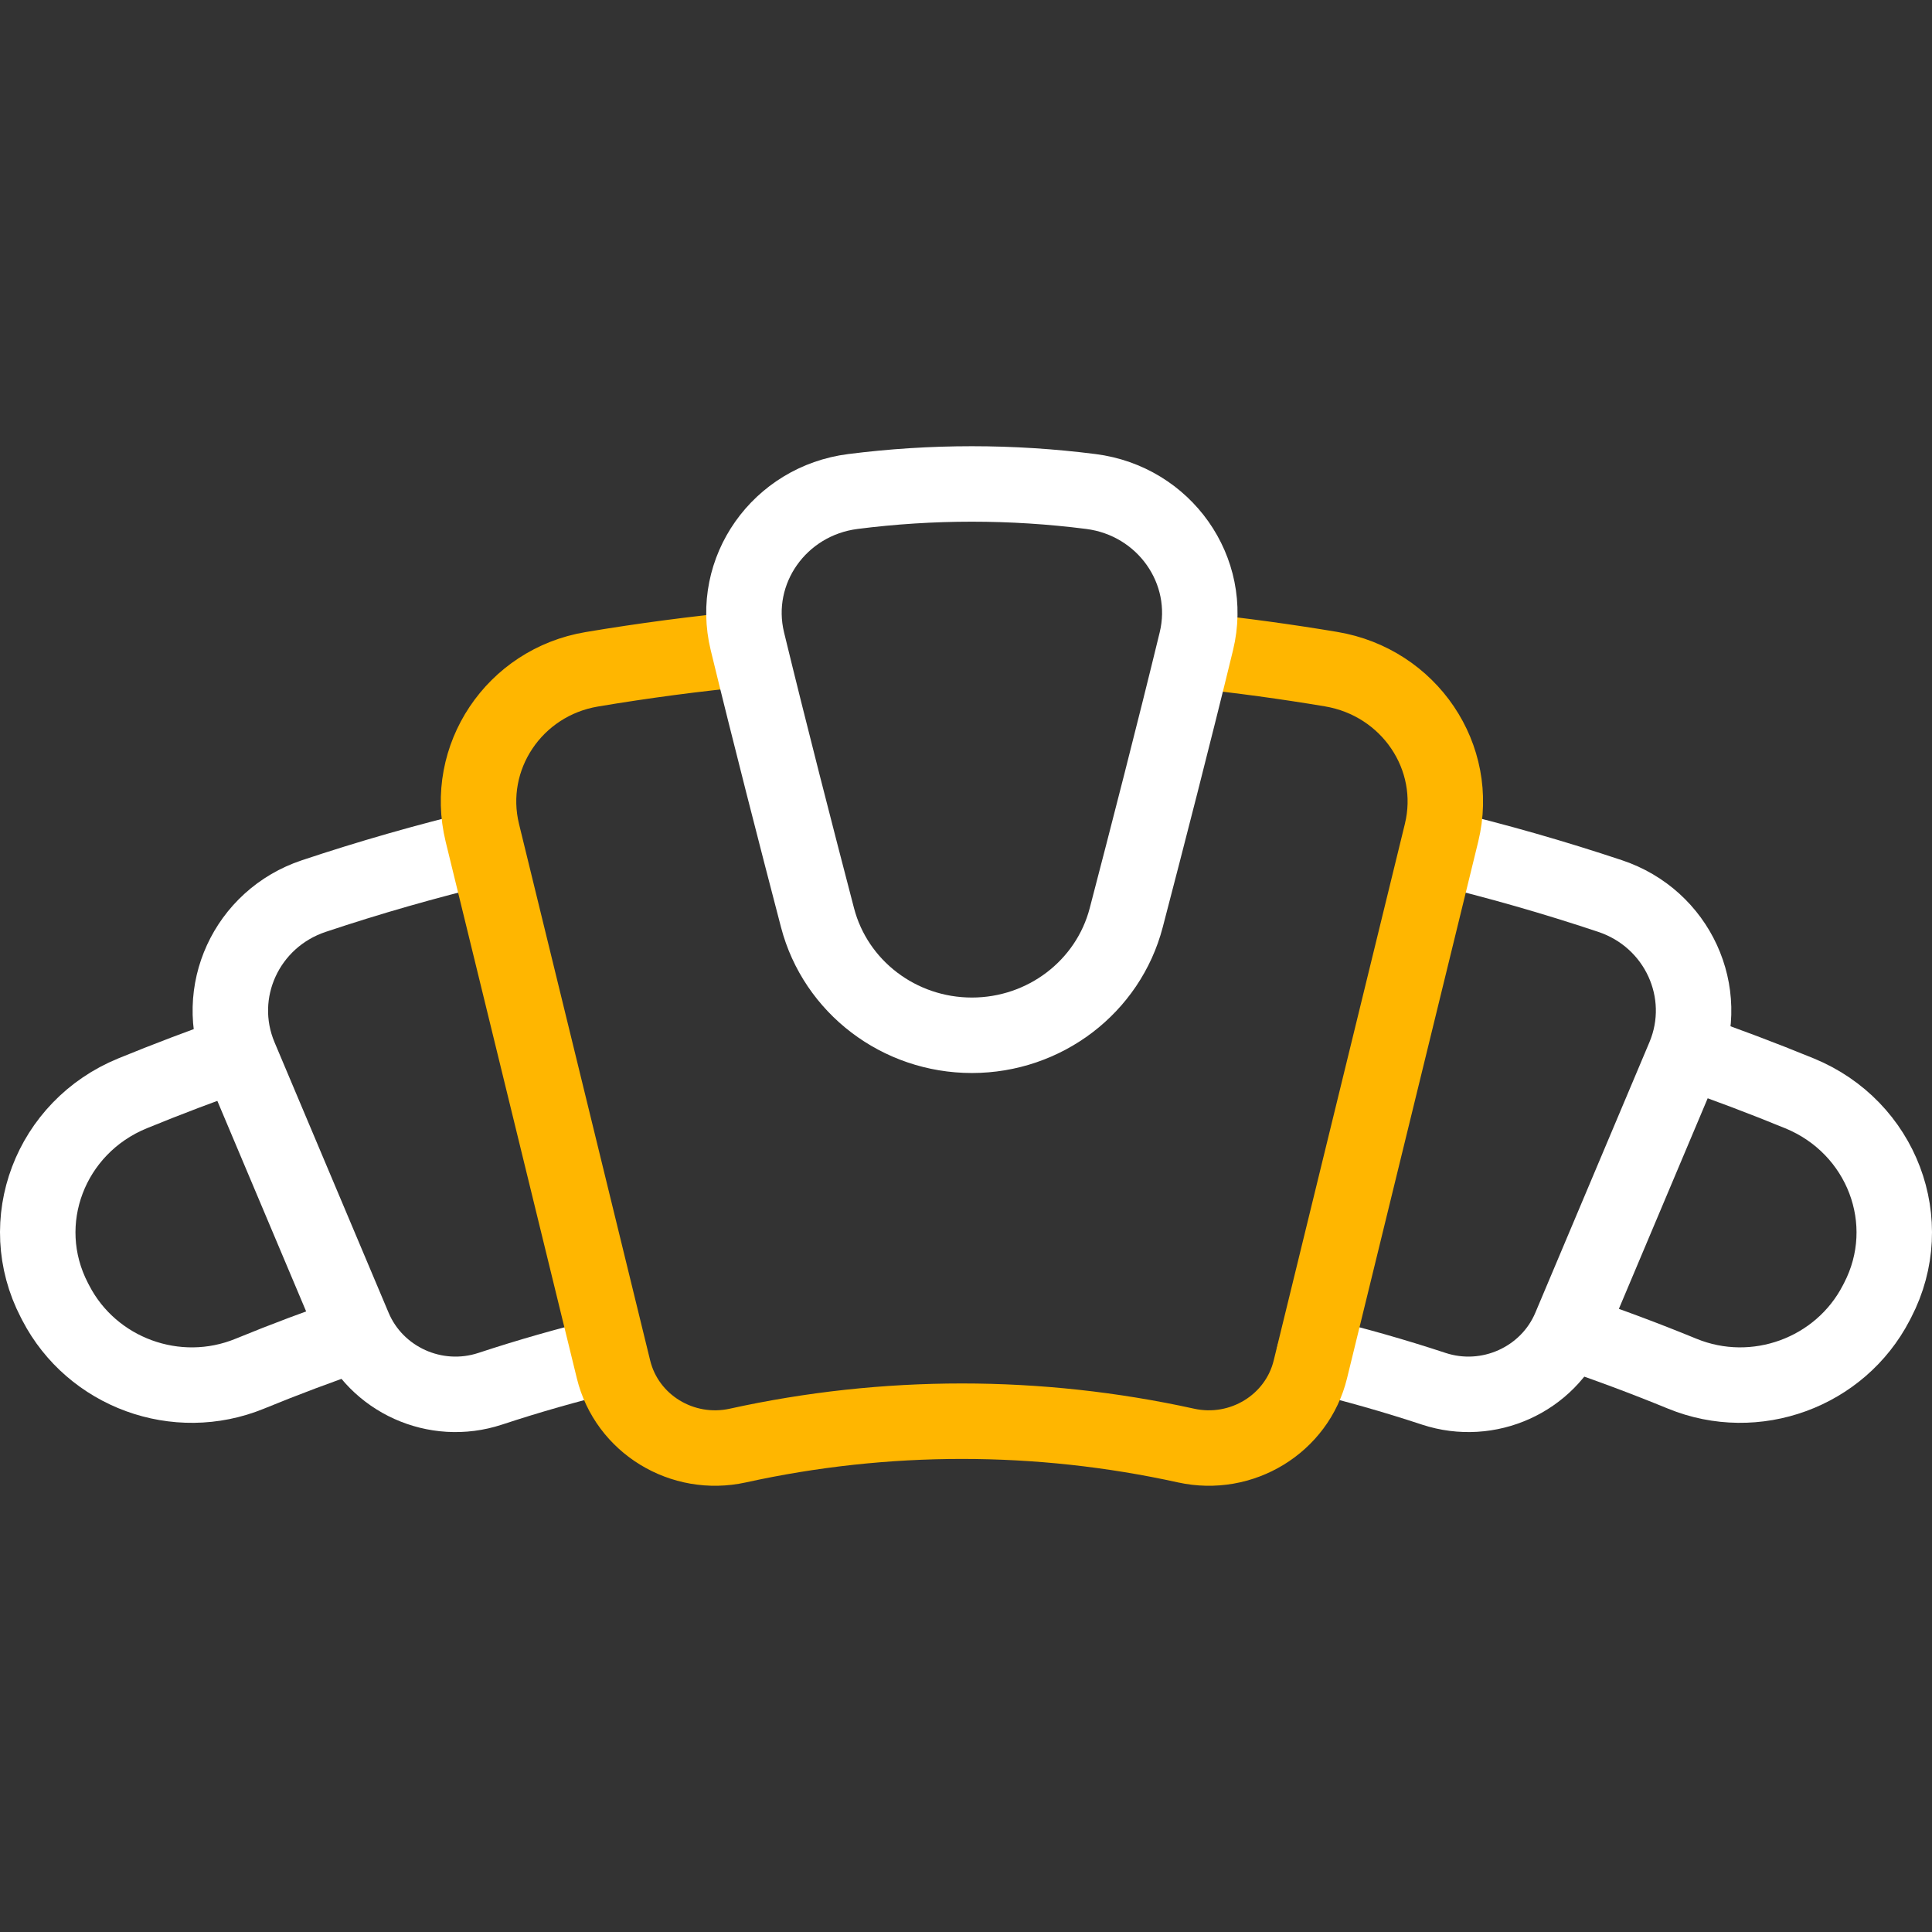
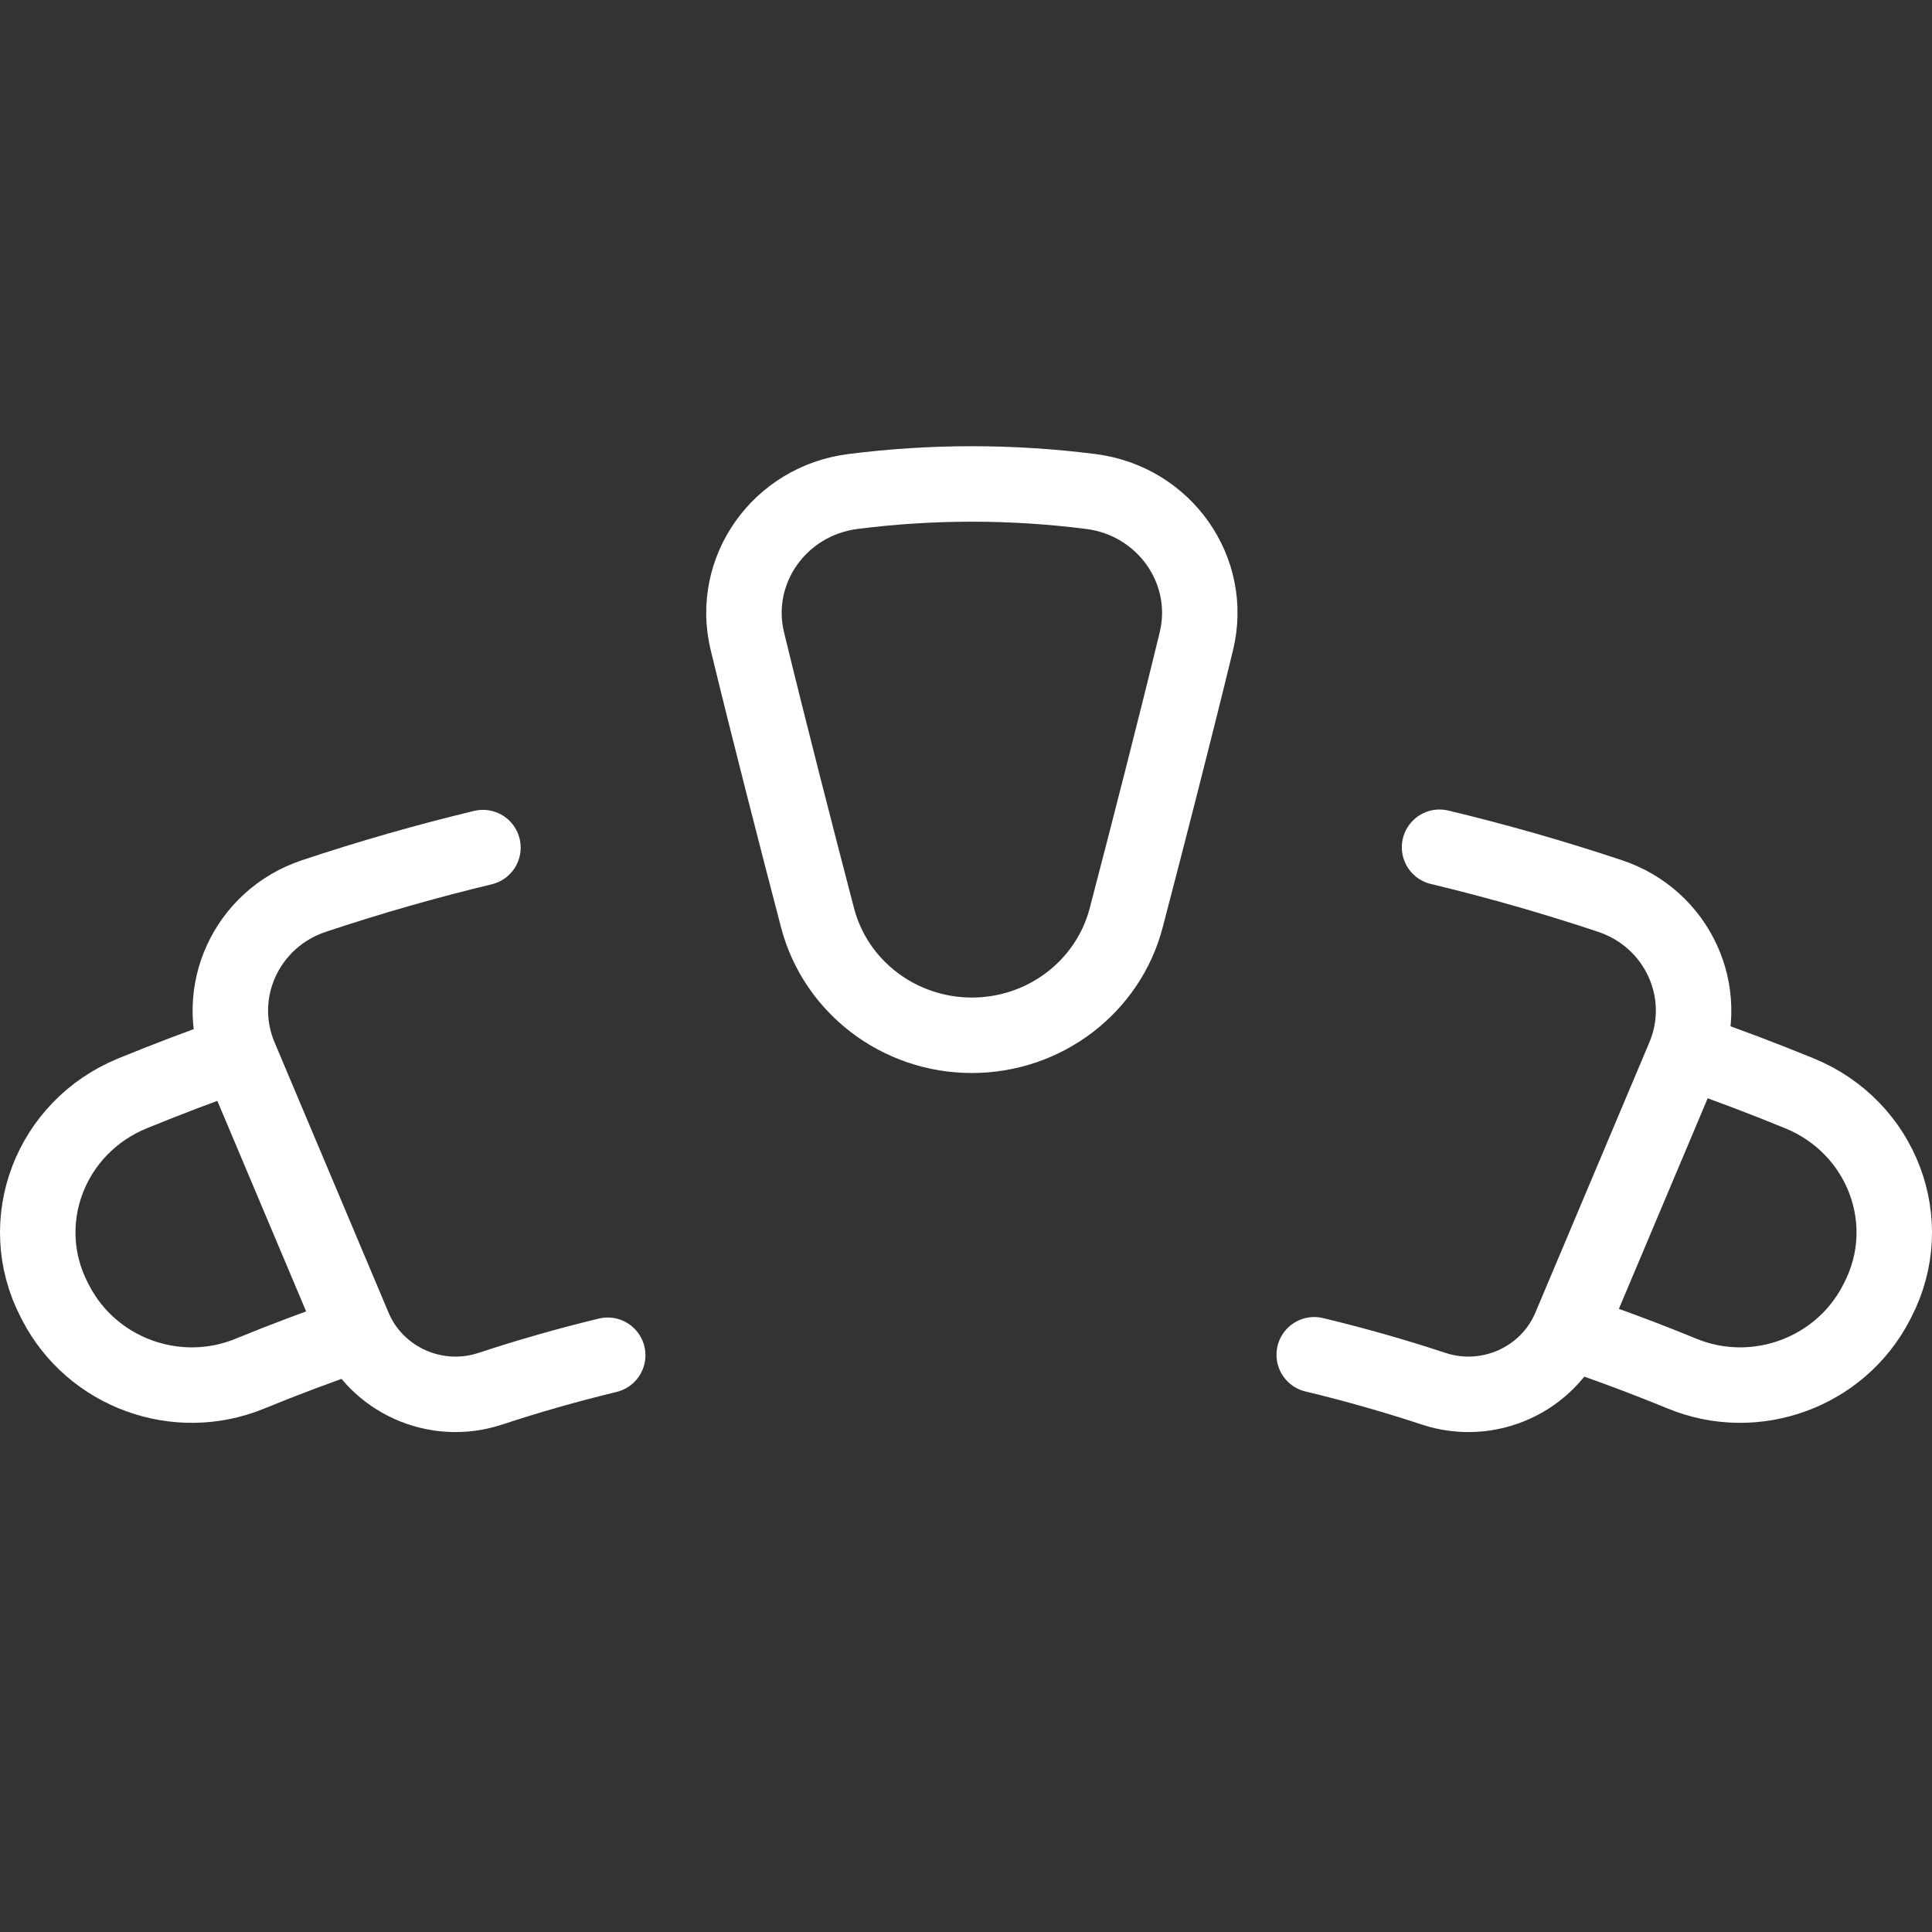
<svg xmlns="http://www.w3.org/2000/svg" id="Capa_1" version="1.1" viewBox="0 0 512 512">
  <rect x="0" y="0" width="512" height="512" fill="#333333" stroke="none" />
  <defs>
    <style>
      .st0 {
        stroke: #ffb600;
      }

      .st0, .st1 {
        fill: none;
        stroke-linecap: round;
        stroke-linejoin: round;
        stroke-width: 20px;
      }

      .st1 {
        stroke: #fff;
      }
    </style>
  </defs>
  <g>
    <path class="st1" d="M415.974,352.899c10.026,3.383,19.968,7.094,29.809,11.132,19.442,7.978,41.864-.293,51.43-18.731.124-.239.247-.477.371-.716,10.744-20.709,1.137-45.895-20.707-54.838-9.793-4.01-19.672-7.741-29.624-11.195" />
    <path class="st1" d="M62.886,279.203c-9.323,3.271-18.581,6.786-27.763,10.545-21.844,8.943-31.451,34.13-20.706,54.838.124.239.247.477.371.716,9.566,18.438,31.987,26.71,51.43,18.731,9.193-3.773,18.474-7.259,27.83-10.46" />
  </g>
  <g>
    <path class="st1" d="M348.284,359.027c10.65,2.558,21.218,5.561,31.674,9.008,14.499,4.78,30.283-2.386,36.136-16.263,10.077-23.892,20.154-47.783,30.23-71.675,7.214-17.104-1.766-36.673-19.614-42.631-14.916-4.979-30.002-9.291-45.212-12.936" />
    <path class="st1" d="M127.982,224.623c-15.08,3.626-30.038,7.907-44.829,12.845-17.848,5.958-26.828,25.527-19.614,42.631,10.077,23.891,20.154,47.783,30.23,71.675,5.853,13.877,21.636,21.042,36.135,16.262,10.282-3.39,20.673-6.35,31.144-8.88" />
  </g>
-   <path class="st0" d="M198.227,171.912c-13.847,1.331-27.656,3.152-41.402,5.46-20.6,3.46-33.878,23.384-29,43.341,11.587,47.398,23.174,94.796,34.761,142.195,3.53,14.438,18.206,23.423,32.96,20.176h0c39.099-8.603,79.653-8.604,118.752-.001h.002c14.754,3.246,29.43-5.737,32.959-20.176,11.588-47.397,23.175-94.796,34.762-142.194,4.904-20.062-8.564-39.918-29.273-43.386-11.91-1.995-23.867-3.622-35.853-4.884" />
  <path class="st1" d="M257.556,274.36h0c19.285,0,36.117-12.821,40.908-31.166,5.498-21.053,12.765-49.273,18.587-73.259,4.552-18.758-8.484-37.202-27.957-39.681-20.962-2.669-42.116-2.669-63.077.001-19.473,2.479-32.508,20.923-27.956,39.682,5.821,23.987,13.089,52.206,18.587,73.259,4.791,18.344,21.623,31.164,40.908,31.164Z" />
</svg>